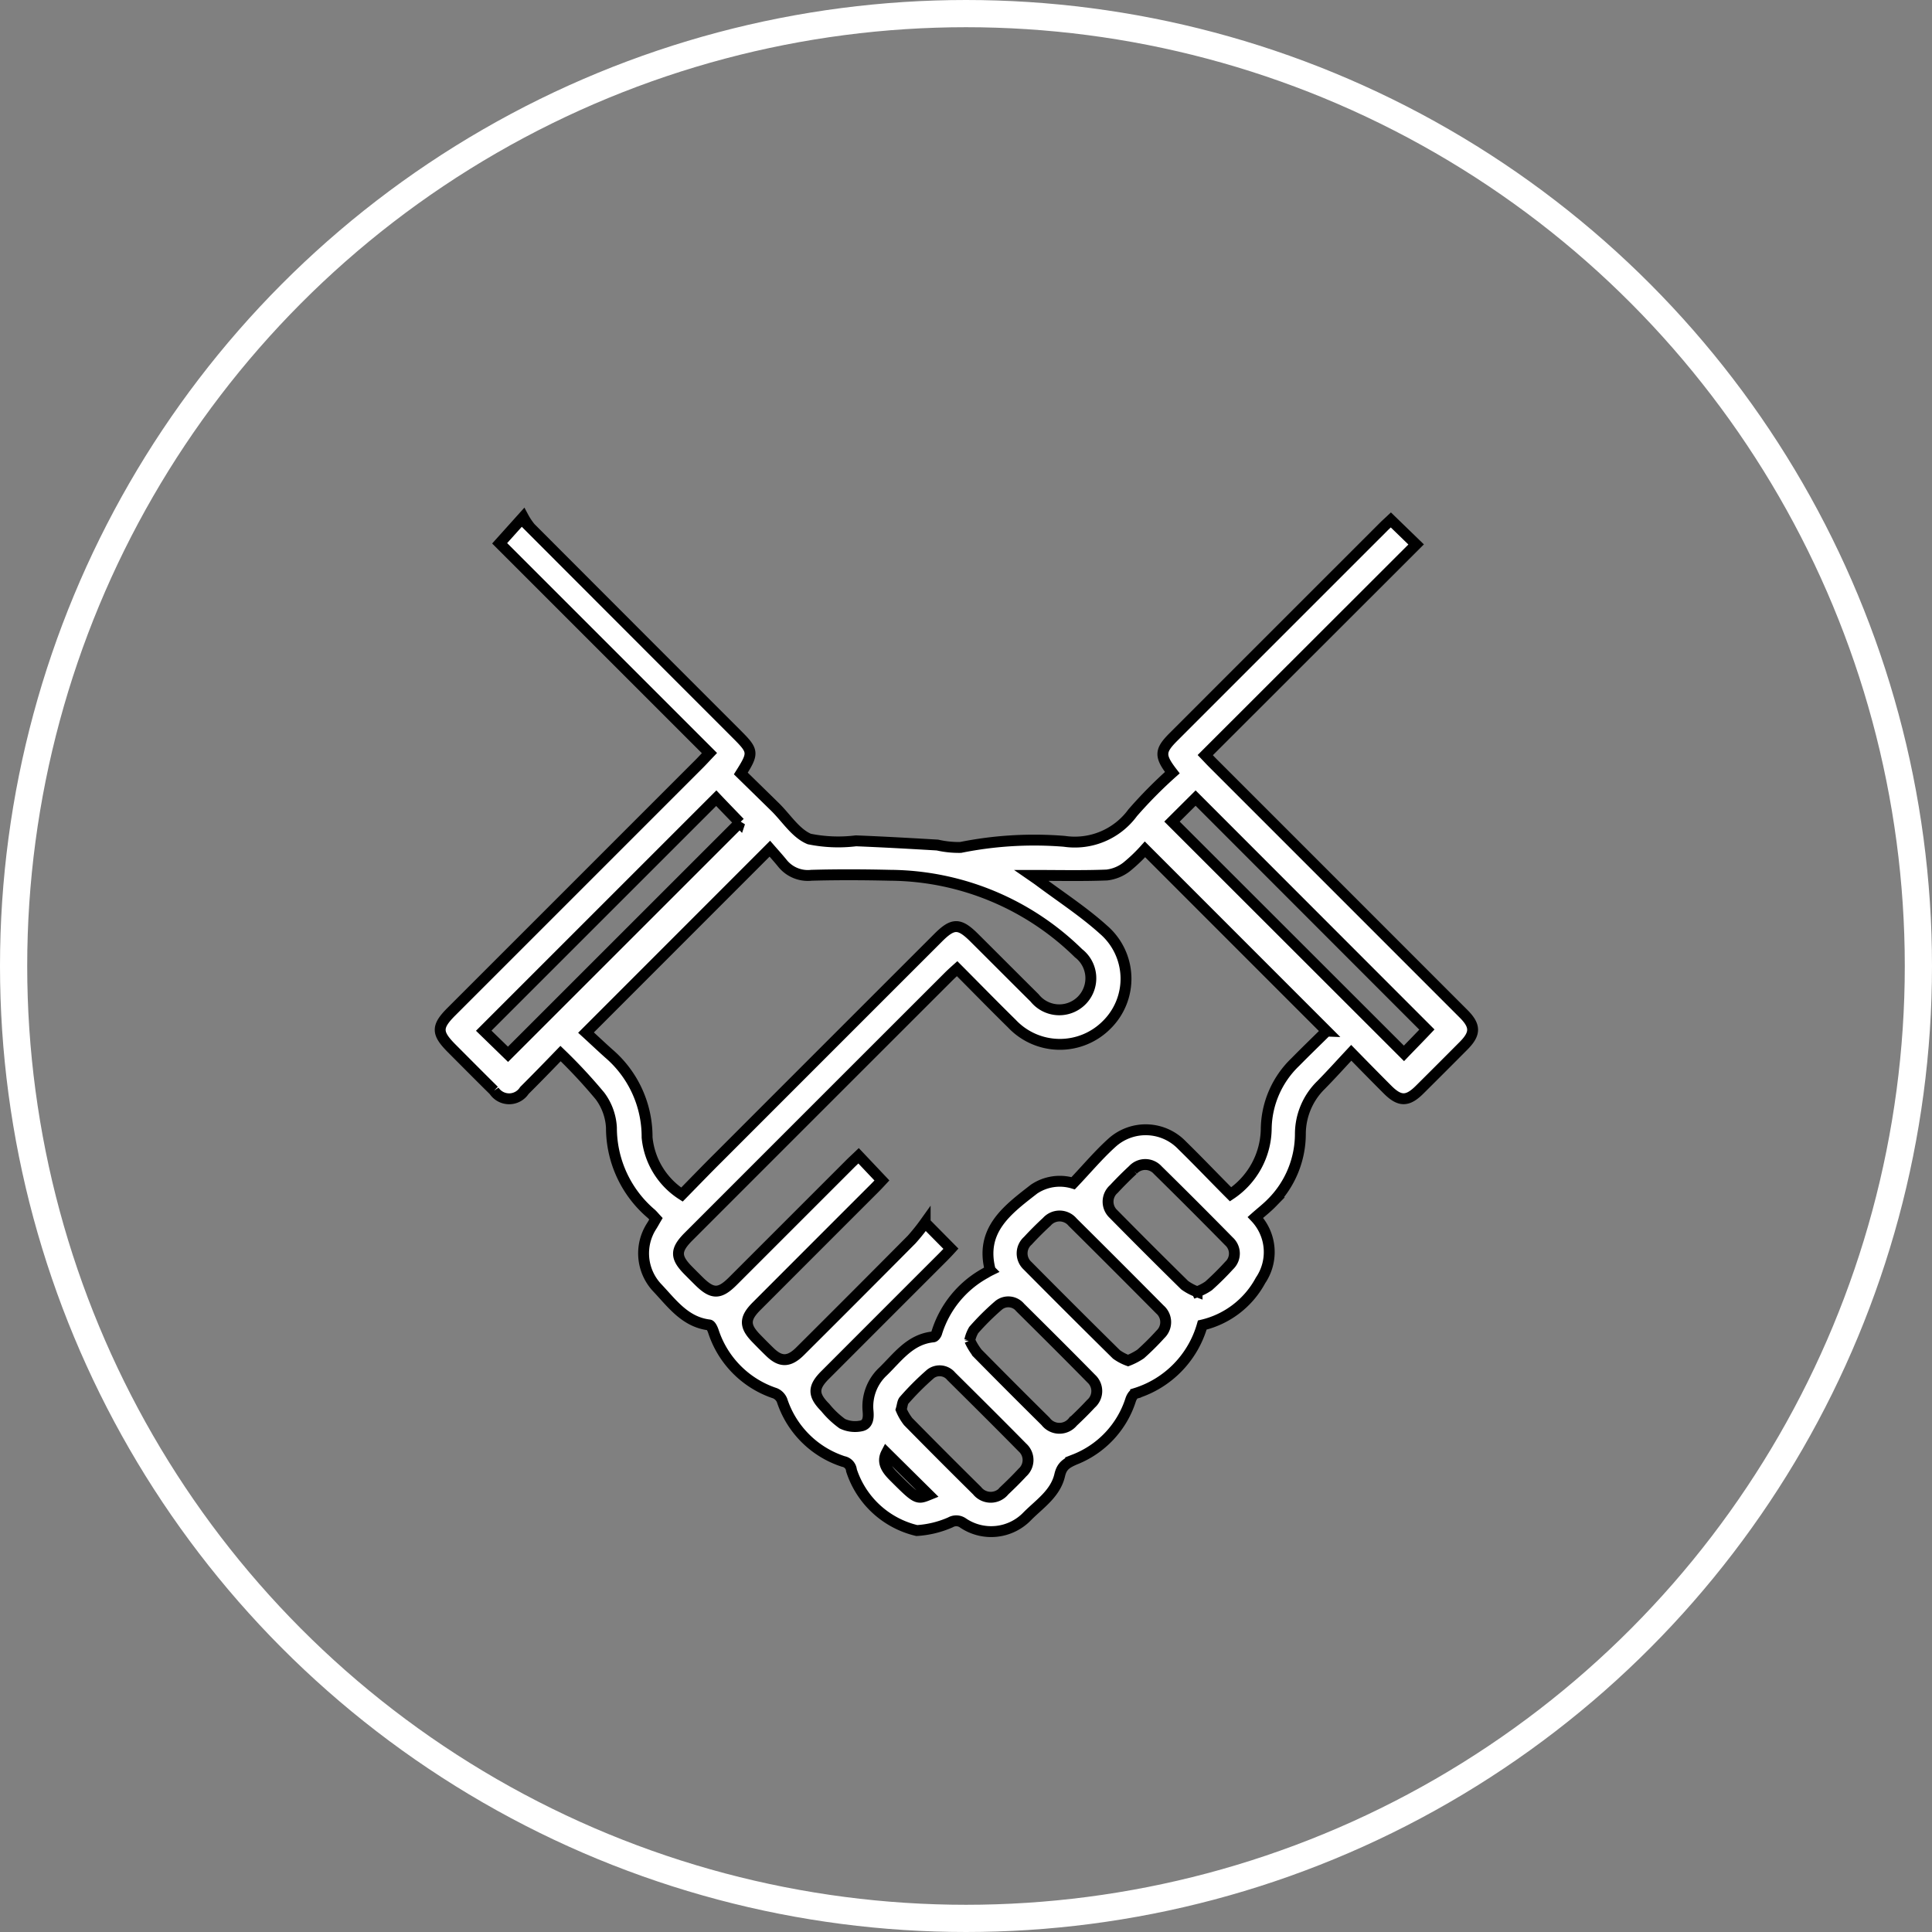
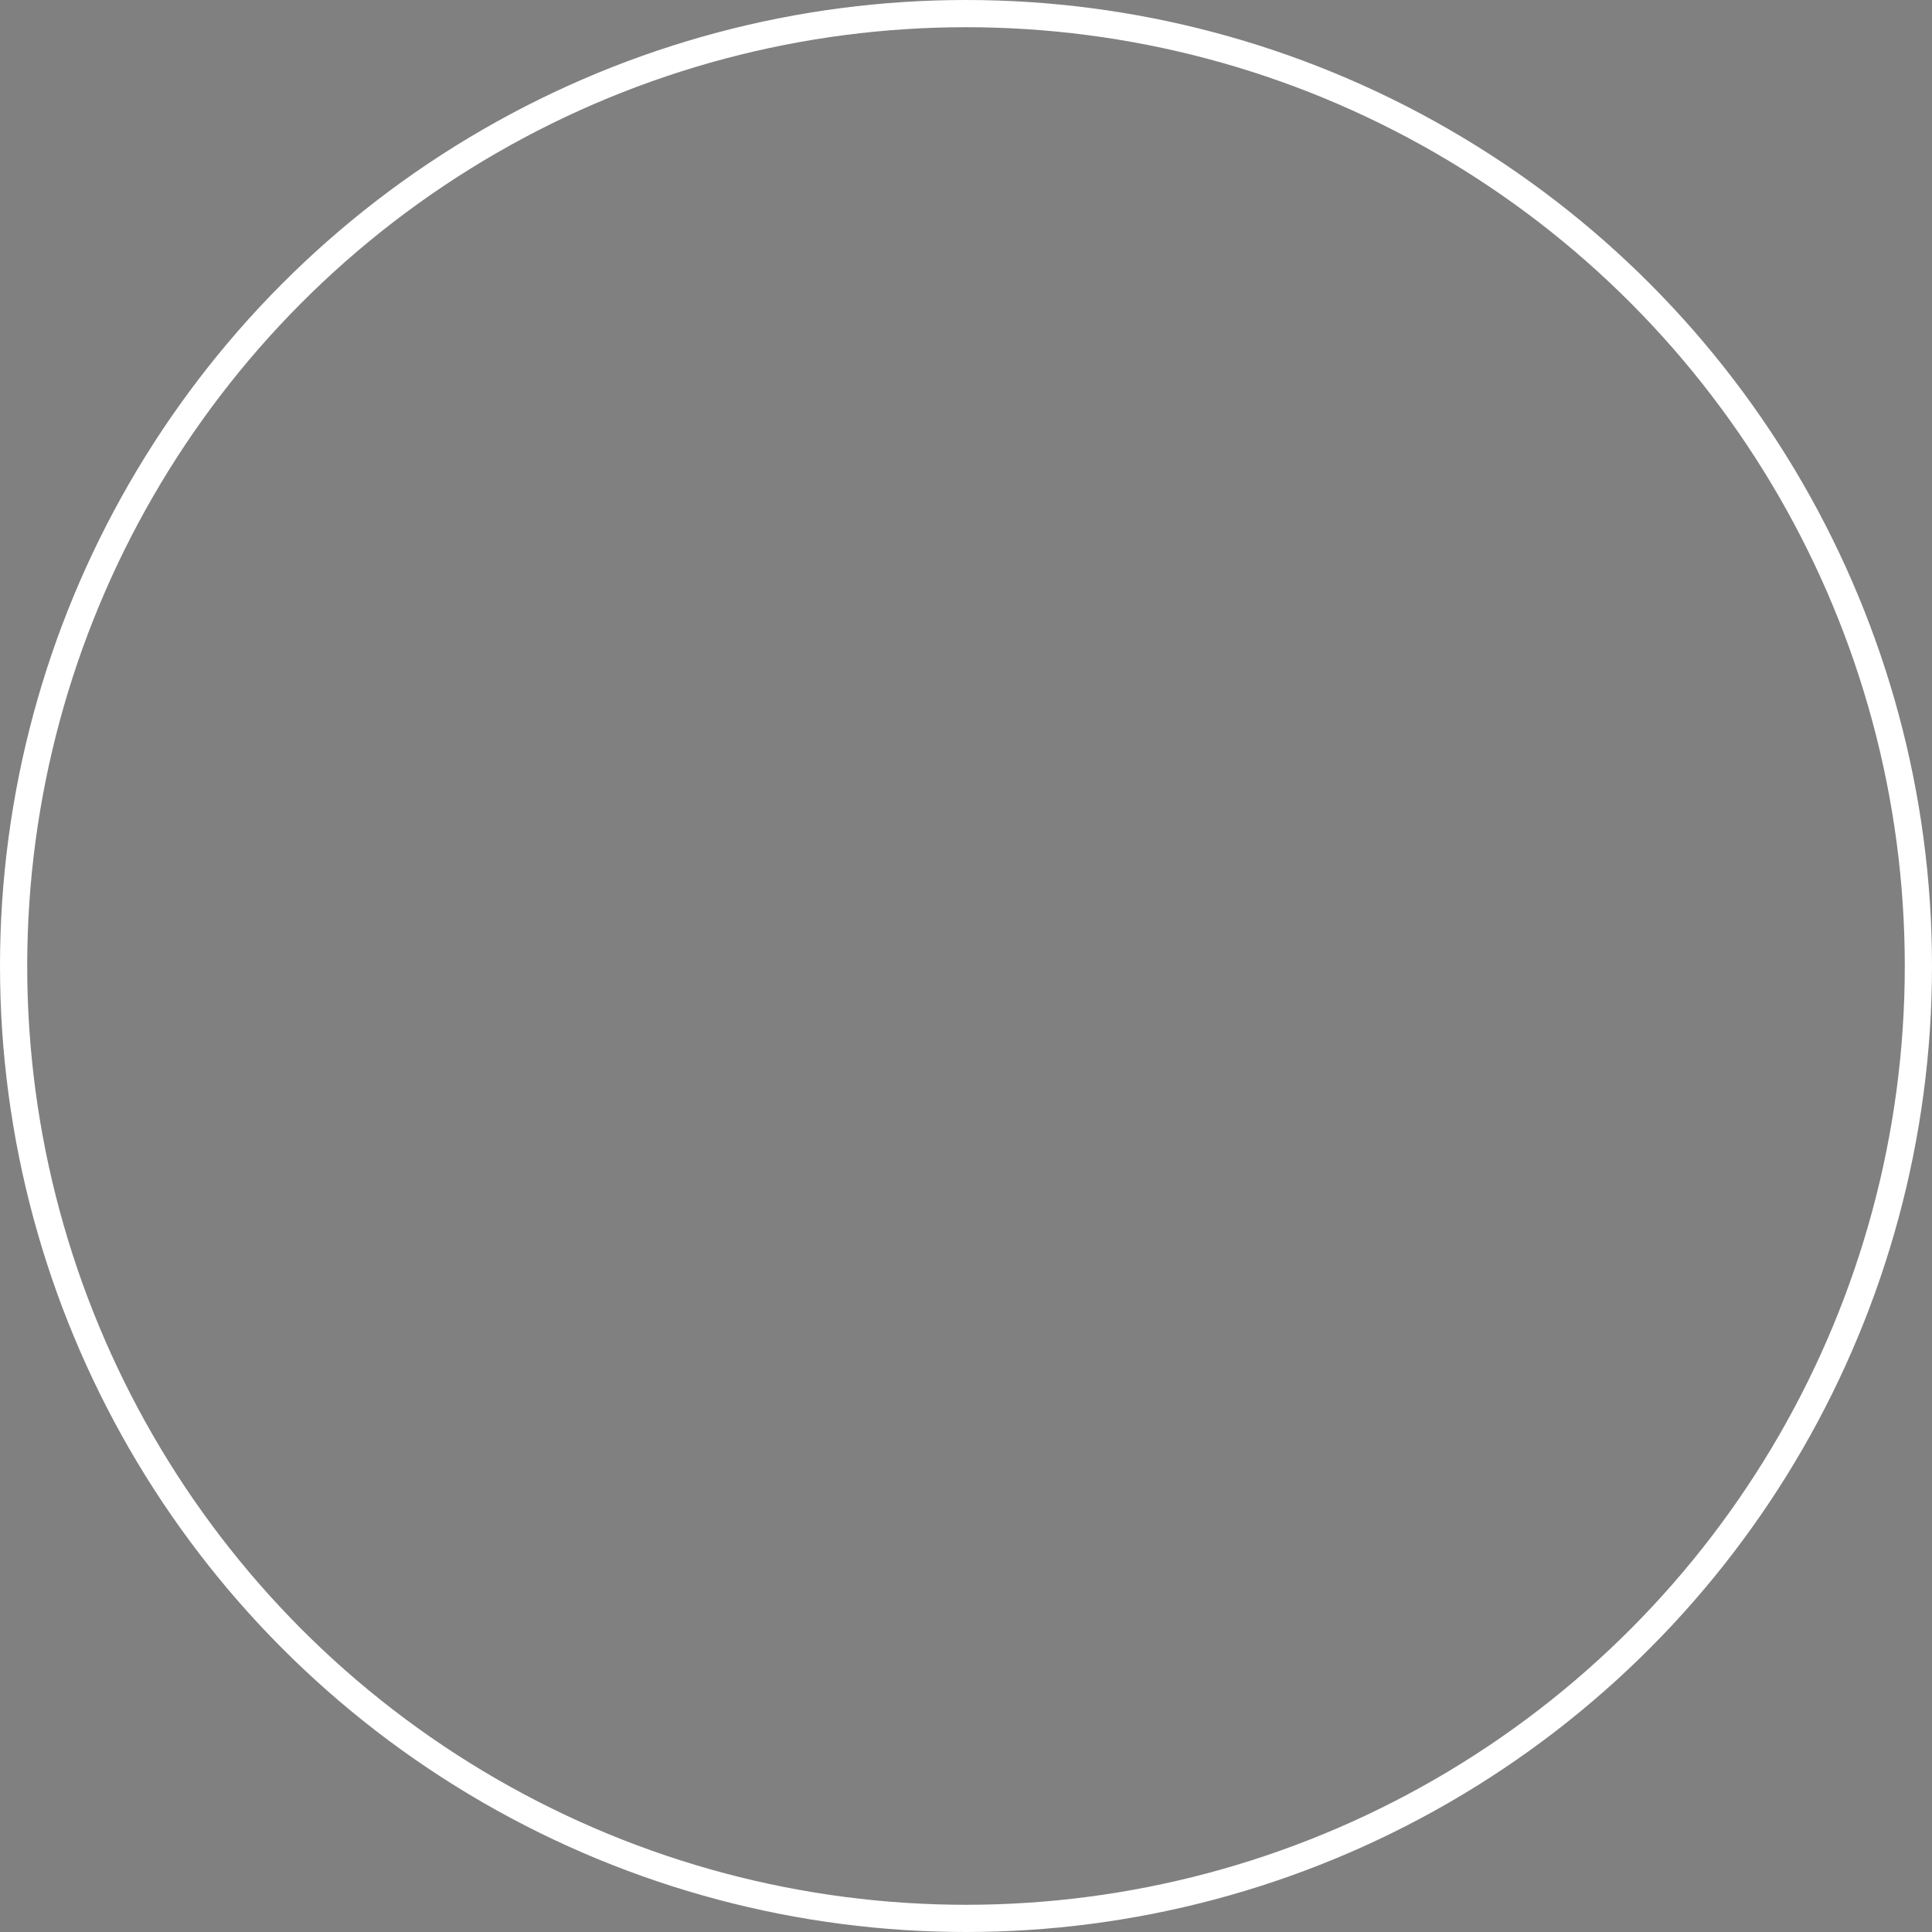
<svg xmlns="http://www.w3.org/2000/svg" id="destination-icon-3" width="71" height="71" viewBox="0 0 71 71">
  <rect x="0" y="0" width="71" height="71" fill="#808080" stroke="none" />
  <circle id="Ellipse_215" data-name="Ellipse 215" cx="35" cy="35" r="35" transform="translate(0.5 0.5)" fill="none" stroke="#fff" stroke-width="1" />
-   <path id="Path_15876" data-name="Path 15876" d="M20.6,38.718a19.149,19.149,0,0,1,1.451,1.561,2.129,2.129,0,0,1,.419,1.162,4.149,4.149,0,0,0,1.458,3.16c.058.052.108.114.177.188-.053.09-.1.178-.155.265a1.845,1.845,0,0,0,.2,2.267c.544.574,1.023,1.262,1.914,1.37.059.007.121.144.151.23a3.56,3.56,0,0,0,2.27,2.282.481.481,0,0,1,.255.26,3.513,3.513,0,0,0,2.252,2.246.367.367,0,0,1,.3.329,3.33,3.33,0,0,0,2.4,2.209,3.621,3.621,0,0,0,1.234-.3.427.427,0,0,1,.453.014,1.843,1.843,0,0,0,2.384-.251c.451-.451,1.025-.826,1.181-1.5.077-.332.241-.437.547-.572a3.5,3.5,0,0,0,2.059-2.19c.029-.093.1-.22.183-.243a3.683,3.683,0,0,0,2.45-2.51,3.281,3.281,0,0,0,2.14-1.64,1.851,1.851,0,0,0-.188-2.316c.2-.178.419-.347.609-.542a3.594,3.594,0,0,0,1.044-2.526,2.525,2.525,0,0,1,.762-1.8c.367-.373.717-.762,1.108-1.181.489.5.909.928,1.335,1.354.444.444.731.444,1.173.006q.812-.807,1.62-1.62c.441-.444.443-.729,0-1.173q-4.607-4.61-9.215-9.217c-.092-.092-.18-.188-.278-.29l7.749-7.742-.928-.9c-.091.086-.188.171-.279.263q-3.855,3.854-7.708,7.708c-.51.51-.52.7-.045,1.316a16.632,16.632,0,0,0-1.455,1.471,2.636,2.636,0,0,1-2.515,1.052,13.706,13.706,0,0,0-3.812.225,3.576,3.576,0,0,1-.851-.088c-1-.059-1.995-.115-2.992-.155a5.325,5.325,0,0,1-1.716-.067c-.5-.207-.843-.769-1.256-1.175l-1.26-1.233c.475-.754.467-.825-.139-1.431q-3.8-3.8-7.593-7.6A2.42,2.42,0,0,1,19.23,19l-.868.966,7.71,7.709c-.169.178-.272.291-.381.4q-4.552,4.553-9.1,9.1c-.552.552-.551.787,0,1.343.52.521,1.039,1.045,1.563,1.562a.666.666,0,0,0,1.117-.006C19.706,39.641,20.134,39.2,20.6,38.718Zm28.152-.826c-.385.38-.773.755-1.151,1.139A3.467,3.467,0,0,0,46.533,41.5a2.942,2.942,0,0,1-1.31,2.39c-.6-.6-1.179-1.211-1.782-1.8a1.85,1.85,0,0,0-2.544-.124c-.506.45-.943.975-1.459,1.518A1.693,1.693,0,0,0,38,43.7c-.968.754-2,1.5-1.607,2.986a1.872,1.872,0,0,0-.165.092,3.776,3.776,0,0,0-1.8,2.191c-.013.062-.081.157-.131.161-.85.084-1.3.74-1.842,1.268a1.761,1.761,0,0,0-.554,1.464c.022.247,0,.49-.256.54a1.091,1.091,0,0,1-.69-.082,3.257,3.257,0,0,1-.627-.594c-.457-.461-.459-.744,0-1.2q2.163-2.166,4.327-4.329c.1-.1.194-.2.291-.307l-.947-.958a7.186,7.186,0,0,1-.5.624q-2.044,2.06-4.1,4.107c-.4.395-.709.4-1.089.039-.171-.164-.337-.333-.5-.5-.458-.462-.461-.745-.006-1.2q2.163-2.166,4.327-4.329c.1-.1.194-.2.279-.292l-.857-.906c-.115.11-.221.206-.321.307l-4.3,4.3c-.493.492-.756.488-1.258-.012q-.182-.18-.363-.363c-.5-.5-.5-.766-.01-1.259q4.775-4.777,9.551-9.55c.1-.1.2-.191.322-.3.689.692,1.341,1.361,2.007,2.015a2.424,2.424,0,0,0,3.5.039,2.378,2.378,0,0,0-.127-3.485c-.728-.657-1.562-1.2-2.348-1.786-.074-.056-.151-.108-.3-.211.987,0,1.881.022,2.773-.014a1.464,1.464,0,0,0,.726-.3,5.966,5.966,0,0,0,.673-.643C44.305,33.441,46.509,35.646,48.755,37.892ZM25.061,43.9a2.81,2.81,0,0,1-1.281-2.1,4.028,4.028,0,0,0-1.414-3.09c-.3-.269-.592-.546-.83-.763l6.755-6.758c.134.154.3.337.458.531a1.2,1.2,0,0,0,1.073.446c.959-.027,1.921-.022,2.881,0a9.975,9.975,0,0,1,6.933,2.865,1.16,1.16,0,1,1-1.615,1.642c-.738-.731-1.471-1.469-2.206-2.2-.558-.558-.791-.561-1.342-.009q-4.034,4.032-8.066,8.067C25.964,42.971,25.526,43.426,25.061,43.9ZM43.938,29.329l8.5,8.507c-.284.3-.6.621-.843.875l-8.525-8.518Zm-16.751.9-8.518,8.516-.892-.867,8.546-8.545C26.6,29.626,26.911,29.945,27.186,30.232ZM41.456,50a1.766,1.766,0,0,1-.426-.225q-1.643-1.621-3.268-3.261a.615.615,0,0,1,.01-.916q.334-.363.7-.7a.623.623,0,0,1,.946.015q1.613,1.6,3.209,3.21a.616.616,0,0,1,.016.915,9.223,9.223,0,0,1-.727.722A2.333,2.333,0,0,1,41.456,50Zm2.536-2.528a1.927,1.927,0,0,1-.454-.241q-1.322-1.3-2.622-2.62a.616.616,0,0,1,.017-.915c.224-.241.456-.474.7-.7A.615.615,0,0,1,42.546,43q1.322,1.3,2.62,2.621a.6.6,0,0,1,.007.883,10.3,10.3,0,0,1-.755.749A1.885,1.885,0,0,1,43.993,47.474Zm-8.355,1.787a1.257,1.257,0,0,1,.145-.379,9.157,9.157,0,0,1,.92-.913.563.563,0,0,1,.788.081c.877.87,1.753,1.74,2.619,2.622a.615.615,0,0,1-.014.915c-.214.231-.439.453-.669.669a.636.636,0,0,1-1-.017q-1.262-1.248-2.507-2.512A2.29,2.29,0,0,1,35.638,49.261ZM33.117,51.8c.045-.15.048-.276.111-.343a10.044,10.044,0,0,1,.972-.97.549.549,0,0,1,.755.089c.877.87,1.754,1.74,2.621,2.621a.615.615,0,0,1,0,.915c-.213.232-.439.453-.668.67a.638.638,0,0,1-1,0q-1.276-1.26-2.534-2.54A1.929,1.929,0,0,1,33.117,51.8Zm1.015,3.133c-.434.176-.452.163-1.3-.685-.257-.259-.429-.52-.255-.854Z" fill="#fff" stroke="#000" stroke-width="0.4" />
</svg>